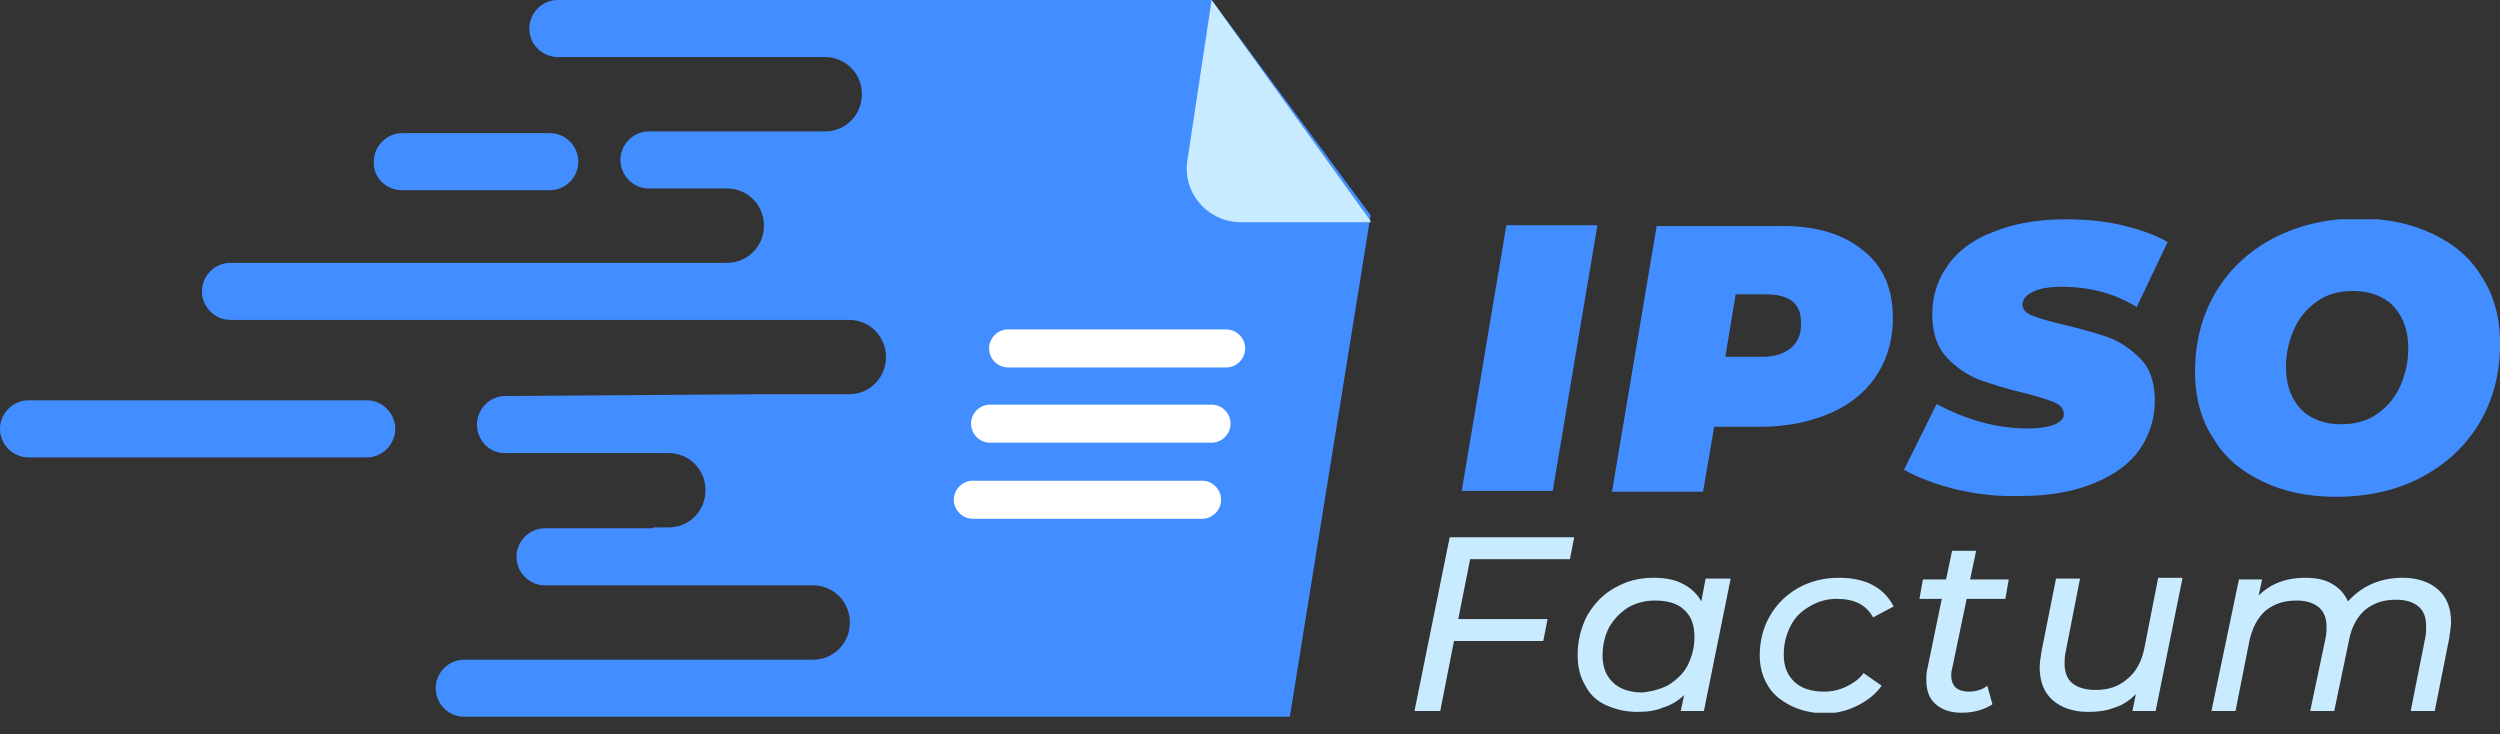
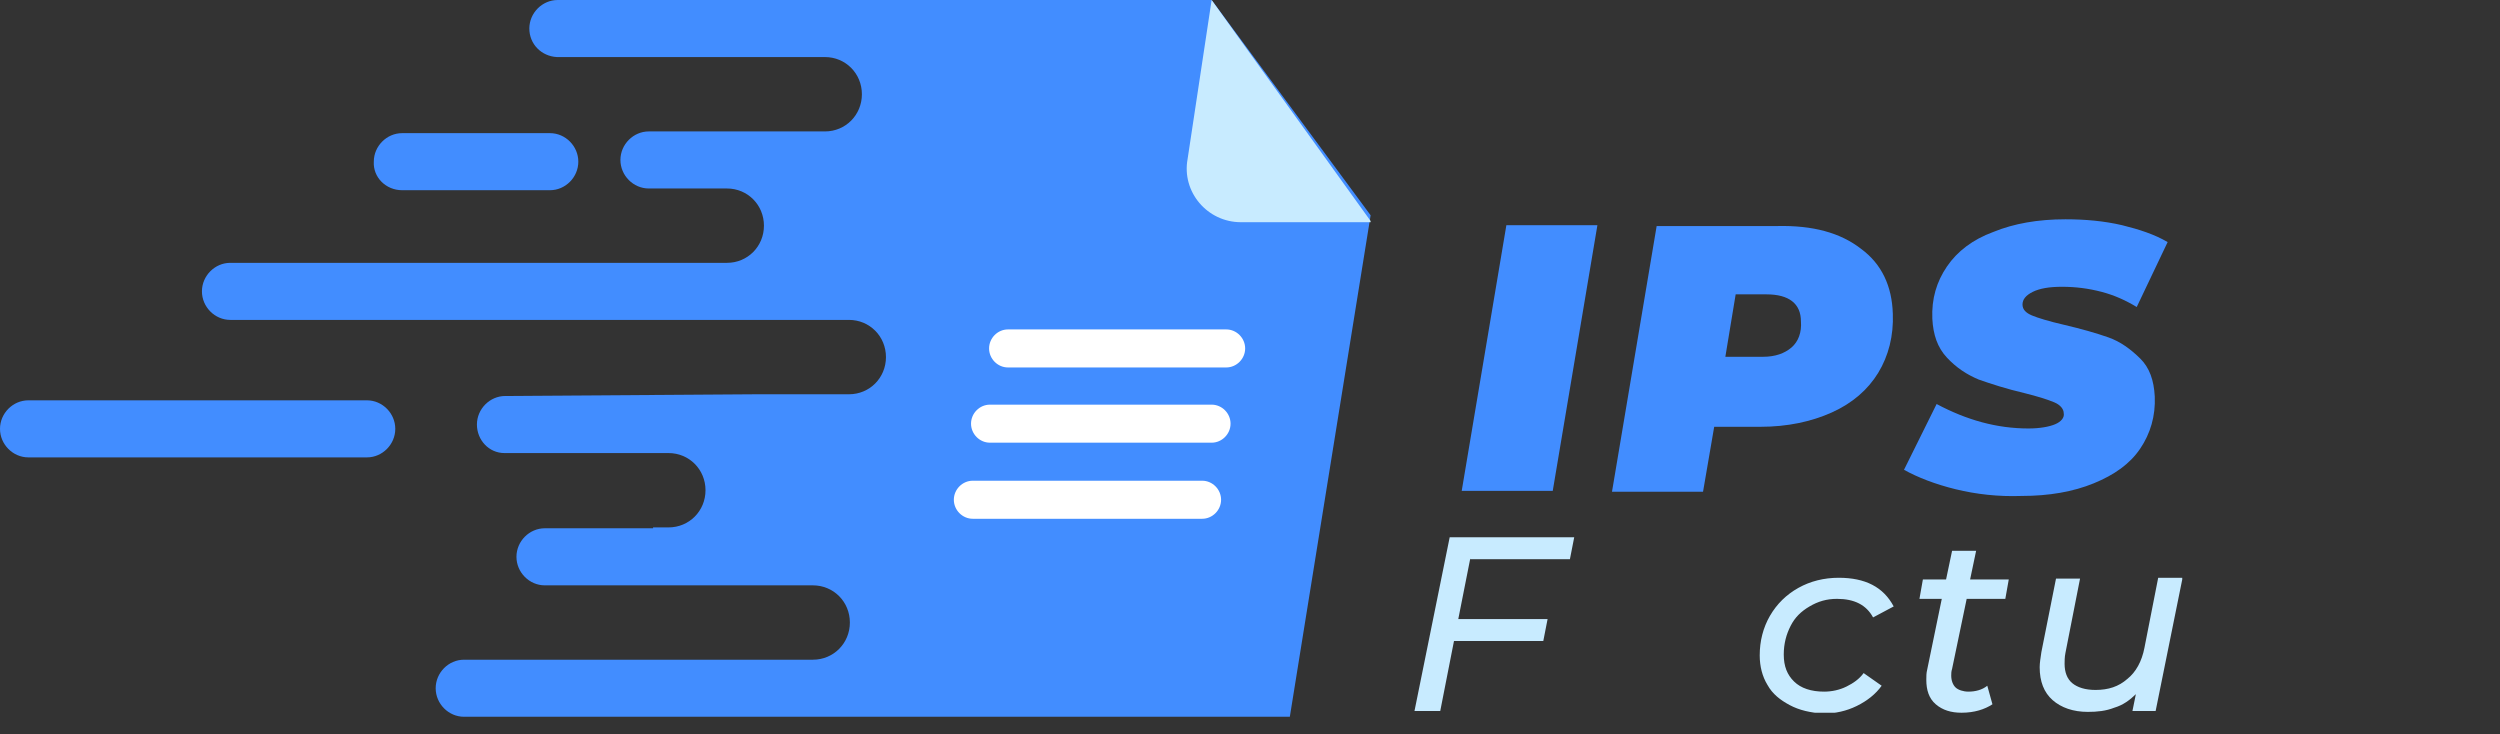
<svg xmlns="http://www.w3.org/2000/svg" width="177" height="52" viewBox="0 0 177 52" fill="none">
  <rect x="0" y="0" width="177" height="52" fill="#333333" stroke="none" />
  <g clip-path="url(#clip0_201_3311)">
    <path d="M106.651 15.944H113.096L109.934 34.755H103.489L106.651 15.944Z" fill="#428DFF" />
    <path d="M131.762 17.616C133.222 18.691 133.951 20.244 134.012 22.215C134.073 23.767 133.708 25.2 132.978 26.395C132.249 27.589 131.154 28.544 129.695 29.201C128.236 29.858 126.533 30.217 124.648 30.217H121.365L120.575 34.815H114.129L117.291 16.004H125.804C128.357 15.944 130.303 16.482 131.762 17.616ZM126.837 24.603C127.324 24.185 127.567 23.528 127.506 22.752C127.506 21.498 126.655 20.841 125.074 20.841H122.885L122.155 25.26H124.831C125.682 25.26 126.351 25.021 126.837 24.603Z" fill="#428DFF" />
    <path d="M138.451 34.636C136.991 34.277 135.775 33.8 134.803 33.262L137.113 28.604C139.241 29.739 141.369 30.336 143.619 30.336C144.409 30.336 145.078 30.217 145.504 30.037C145.93 29.858 146.173 29.56 146.112 29.261C146.112 28.962 145.869 28.664 145.443 28.485C145.017 28.306 144.288 28.067 143.315 27.828C142.038 27.529 140.944 27.171 140.092 26.872C139.241 26.514 138.512 26.036 137.843 25.32C137.174 24.603 136.87 23.707 136.809 22.573C136.748 21.14 137.113 19.945 137.843 18.87C138.572 17.796 139.667 16.959 141.126 16.422C142.585 15.825 144.288 15.526 146.234 15.526C147.632 15.526 148.97 15.646 150.247 15.944C151.463 16.243 152.557 16.601 153.469 17.139L151.28 21.737C150.49 21.259 149.699 20.901 148.787 20.662C147.875 20.423 146.963 20.304 145.99 20.304C145.078 20.304 144.409 20.423 143.923 20.662C143.437 20.901 143.193 21.199 143.193 21.558C143.193 21.916 143.437 22.155 143.862 22.334C144.288 22.513 145.078 22.752 146.112 22.991C147.389 23.29 148.422 23.588 149.274 23.887C150.125 24.185 150.855 24.723 151.523 25.38C152.192 26.036 152.496 26.932 152.557 28.067C152.618 29.44 152.253 30.694 151.523 31.769C150.794 32.844 149.699 33.62 148.24 34.218C146.781 34.815 145.078 35.113 143.133 35.113C141.491 35.173 139.91 34.994 138.451 34.636Z" fill="#428DFF" />
-     <path d="M160.218 34.098C158.698 33.382 157.543 32.426 156.753 31.112C155.901 29.858 155.476 28.365 155.415 26.753C155.354 24.544 155.78 22.633 156.753 20.901C157.725 19.169 159.124 17.855 160.887 16.9C162.711 15.944 164.718 15.467 167.028 15.467C168.974 15.467 170.676 15.825 172.197 16.541C173.717 17.258 174.872 18.214 175.662 19.527C176.514 20.781 176.939 22.274 177 23.887C177.061 26.096 176.635 28.007 175.662 29.739C174.689 31.471 173.291 32.784 171.528 33.74C169.764 34.695 167.697 35.173 165.387 35.173C163.441 35.173 161.678 34.815 160.218 34.098ZM168.366 29.261C169.096 28.724 169.643 28.067 170.008 27.171C170.372 26.275 170.555 25.32 170.494 24.305C170.433 23.17 170.068 22.334 169.4 21.617C168.731 20.96 167.758 20.602 166.603 20.602C165.569 20.602 164.718 20.841 163.988 21.379C163.258 21.916 162.711 22.573 162.346 23.469C161.982 24.364 161.799 25.32 161.86 26.335C161.921 27.47 162.286 28.306 162.954 29.022C163.623 29.679 164.596 30.038 165.751 30.038C166.724 30.038 167.636 29.799 168.366 29.261Z" fill="#428DFF" />
    <path d="M104.097 39.532L103.246 43.832H109.569L109.265 45.385H102.942L101.969 50.341H100.145L102.638 38.039H111.454L111.15 39.592H104.097V39.532Z" fill="#C8EBFF" />
-     <path d="M122.52 41.025L120.635 50.341H118.994L119.237 49.206C118.811 49.624 118.325 49.923 117.717 50.102C117.17 50.341 116.562 50.401 115.893 50.401C115.102 50.401 114.373 50.222 113.704 49.923C113.035 49.624 112.549 49.147 112.245 48.55C111.88 47.952 111.697 47.236 111.697 46.4C111.697 45.325 111.941 44.429 112.366 43.593C112.853 42.757 113.461 42.1 114.312 41.623C115.163 41.145 116.014 40.906 117.048 40.906C117.838 40.906 118.568 41.025 119.115 41.324C119.723 41.623 120.149 42.041 120.453 42.578L120.757 40.966H122.52V41.025ZM118.142 48.49C118.69 48.132 119.176 47.714 119.48 47.116C119.784 46.519 119.967 45.862 119.967 45.086C119.967 44.25 119.723 43.593 119.237 43.175C118.75 42.697 118.021 42.518 117.17 42.518C116.44 42.518 115.832 42.697 115.285 42.996C114.737 43.354 114.312 43.772 113.947 44.369C113.643 44.967 113.461 45.623 113.461 46.4C113.461 47.236 113.704 47.833 114.19 48.311C114.677 48.788 115.406 49.027 116.258 49.027C116.926 48.968 117.595 48.788 118.142 48.49Z" fill="#C8EBFF" />
    <path d="M126.716 49.923C126.047 49.565 125.5 49.147 125.135 48.49C124.77 47.893 124.588 47.176 124.588 46.4C124.588 45.385 124.831 44.429 125.317 43.593C125.804 42.757 126.472 42.1 127.324 41.623C128.175 41.145 129.148 40.906 130.181 40.906C132.066 40.906 133.343 41.563 134.073 42.936L132.614 43.713C132.127 42.817 131.276 42.399 130.06 42.399C129.33 42.399 128.722 42.578 128.114 42.936C127.506 43.294 127.081 43.713 126.777 44.31C126.472 44.907 126.29 45.564 126.29 46.34C126.29 47.176 126.533 47.773 127.02 48.251C127.506 48.729 128.236 48.968 129.148 48.968C129.695 48.968 130.242 48.848 130.729 48.609C131.215 48.37 131.641 48.072 131.945 47.654L133.222 48.55C132.796 49.147 132.188 49.624 131.458 49.983C130.729 50.341 129.938 50.52 129.087 50.52C128.175 50.461 127.385 50.281 126.716 49.923Z" fill="#C8EBFF" />
    <path d="M138.208 47.355C138.147 47.534 138.147 47.714 138.147 47.833C138.147 48.191 138.268 48.49 138.451 48.669C138.633 48.848 138.998 48.968 139.363 48.968C139.849 48.968 140.336 48.848 140.7 48.55L141.065 49.863C140.518 50.222 139.788 50.461 138.876 50.461C138.147 50.461 137.539 50.281 137.052 49.863C136.566 49.445 136.383 48.848 136.383 48.132C136.383 47.893 136.383 47.654 136.444 47.415L137.478 42.399H135.897L136.14 41.025H137.782L138.208 38.995H139.91L139.484 41.025H142.221L141.977 42.399H139.241L138.208 47.355Z" fill="#C8EBFF" />
    <path d="M154.503 41.025L152.618 50.341H150.976L151.219 49.147C150.794 49.565 150.307 49.923 149.699 50.102C149.091 50.341 148.483 50.401 147.814 50.401C146.781 50.401 145.93 50.102 145.322 49.565C144.713 49.027 144.409 48.251 144.409 47.236C144.409 46.937 144.47 46.579 144.531 46.161L145.565 40.966H147.267L146.234 46.221C146.173 46.519 146.173 46.818 146.173 46.997C146.173 47.594 146.355 48.072 146.72 48.37C147.085 48.669 147.632 48.848 148.362 48.848C149.274 48.848 150.003 48.609 150.611 48.072C151.219 47.594 151.645 46.818 151.827 45.862L152.8 40.906H154.503V41.025Z" fill="#C8EBFF" />
-     <path d="M172.622 41.742C173.23 42.279 173.534 43.056 173.534 44.011C173.534 44.31 173.473 44.668 173.413 45.146L172.379 50.341H170.676L171.71 45.146C171.771 44.847 171.771 44.549 171.771 44.31C171.771 43.713 171.588 43.235 171.224 42.936C170.859 42.638 170.372 42.459 169.643 42.459C168.731 42.459 168.062 42.697 167.454 43.175C166.907 43.653 166.481 44.369 166.299 45.385L165.265 50.341H163.562L164.657 45.146C164.718 44.847 164.718 44.549 164.718 44.369C164.718 43.772 164.535 43.294 164.171 42.996C163.806 42.697 163.319 42.518 162.59 42.518C161.678 42.518 161.009 42.757 160.401 43.235C159.853 43.713 159.428 44.489 159.245 45.444L158.273 50.341H156.57L158.516 41.025H160.157L159.914 42.16C160.766 41.324 161.86 40.906 163.198 40.906C163.927 40.906 164.596 41.025 165.083 41.324C165.63 41.623 165.995 42.041 166.238 42.578C167.211 41.503 168.488 40.906 170.129 40.906C171.163 40.906 172.014 41.205 172.622 41.742Z" fill="#C8EBFF" />
  </g>
  <g clip-path="url(#clip1_201_3311)">
    <path d="M28.473 13.467H38.938C40.033 13.467 40.945 12.549 40.945 11.447C40.945 10.345 40.033 9.427 38.938 9.427H28.473C27.378 9.427 26.465 10.345 26.465 11.447C26.404 12.549 27.317 13.467 28.473 13.467Z" fill="#428DFF" />
    <path d="M25.979 28.343H2.008C0.913 28.343 0 29.261 0 30.363C0 31.464 0.913 32.383 2.008 32.383H25.979C27.074 32.383 27.986 31.464 27.986 30.363C27.986 29.261 27.074 28.343 25.979 28.343Z" fill="#428DFF" />
    <path d="M62.604 0C62.543 0 62.483 0 62.422 0H39.485C38.39 0 37.477 0.918 37.477 2.02C37.477 3.122 38.329 3.979 39.424 4.04H58.406C59.866 4.04 61.022 5.203 61.022 6.672C61.022 8.142 59.866 9.305 58.406 9.305H56.703H45.934C44.839 9.305 43.926 10.223 43.926 11.325C43.926 12.427 44.839 13.345 45.934 13.345H49.28H51.471C52.931 13.345 54.087 14.508 54.087 15.977C54.087 17.446 52.931 18.609 51.471 18.609H48.428H16.305C15.21 18.609 14.297 19.527 14.297 20.629C14.297 21.731 15.21 22.649 16.305 22.649H38.39H54.513H60.11C61.57 22.649 62.726 23.813 62.726 25.282C62.726 26.751 61.57 27.914 60.11 27.914H53.6L35.774 28.036C34.679 28.036 33.766 28.955 33.766 30.056C33.766 31.158 34.618 32.077 35.713 32.077H47.333C48.794 32.077 49.95 33.24 49.95 34.709C49.95 36.178 48.794 37.341 47.333 37.341H46.238V37.402H38.572C37.477 37.402 36.565 38.321 36.565 39.422C36.565 40.524 37.477 41.443 38.572 41.443H51.41H57.554C59.015 41.443 60.171 42.605 60.171 44.075C60.171 45.544 59.015 46.707 57.554 46.707H35.895C35.835 46.707 35.774 46.707 35.713 46.707H32.853C31.758 46.707 30.846 47.625 30.846 48.727C30.846 49.829 31.758 50.747 32.853 50.747H49.889H56.764H91.32L97.04 15.242L85.784 0H62.604Z" fill="#428DFF" />
    <path d="M86.818 26.016H71.365C70.635 26.016 70.027 25.404 70.027 24.67C70.027 23.935 70.635 23.323 71.365 23.323H86.818C87.549 23.323 88.157 23.935 88.157 24.67C88.157 25.404 87.549 26.016 86.818 26.016Z" fill="white" />
    <path d="M85.784 31.342H70.087C69.357 31.342 68.749 30.73 68.749 29.995C68.749 29.261 69.357 28.649 70.087 28.649H85.784C86.514 28.649 87.123 29.261 87.123 29.995C87.123 30.73 86.514 31.342 85.784 31.342Z" fill="white" />
    <path d="M85.115 36.729H68.871C68.141 36.729 67.532 36.117 67.532 35.382C67.532 34.648 68.141 34.035 68.871 34.035H85.115C85.845 34.035 86.453 34.648 86.453 35.382C86.453 36.117 85.845 36.729 85.115 36.729Z" fill="white" />
    <path d="M85.784 0L97.1 15.732H87.853C85.48 15.732 83.655 13.59 84.081 11.264L85.784 0Z" fill="#C8EBFF" />
  </g>
  <defs>
    <clipPath id="clip0_201_3311">
      <rect width="76.855" height="34.934" fill="white" transform="translate(100.145 15.526)" />
    </clipPath>
    <clipPath id="clip1_201_3311">
      <rect width="97.04" height="51.237" fill="white" />
    </clipPath>
  </defs>
</svg>